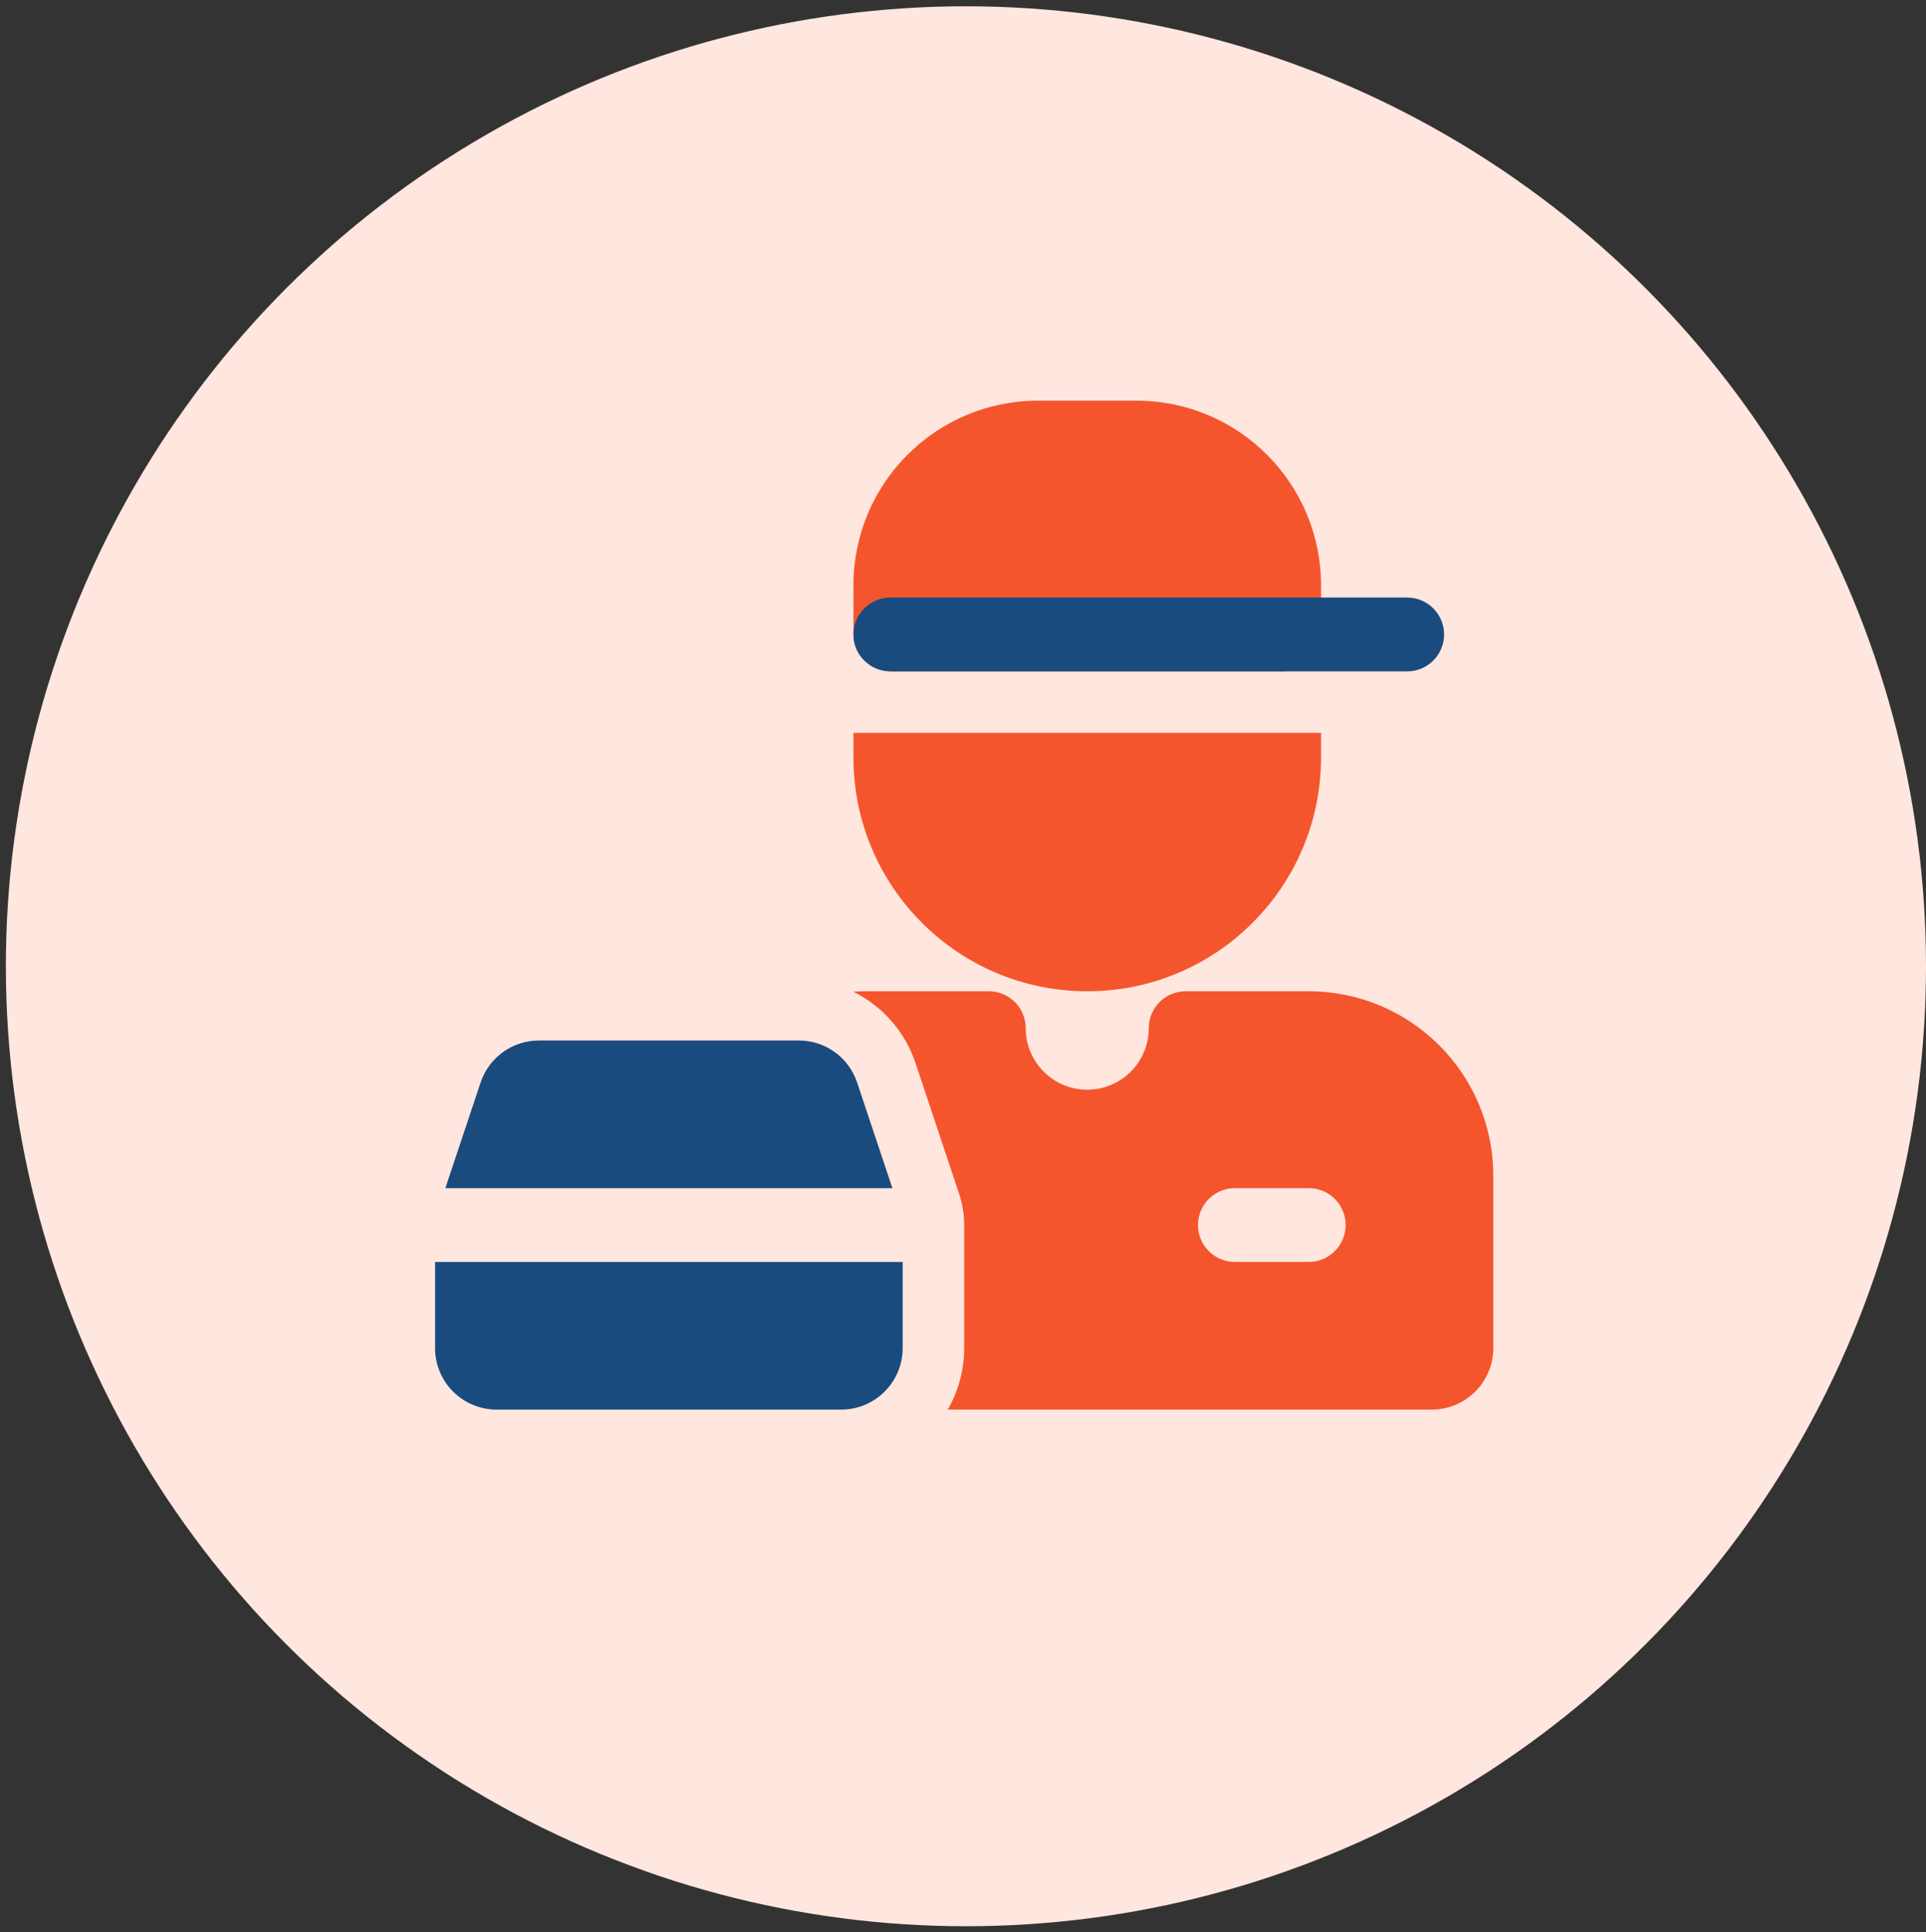
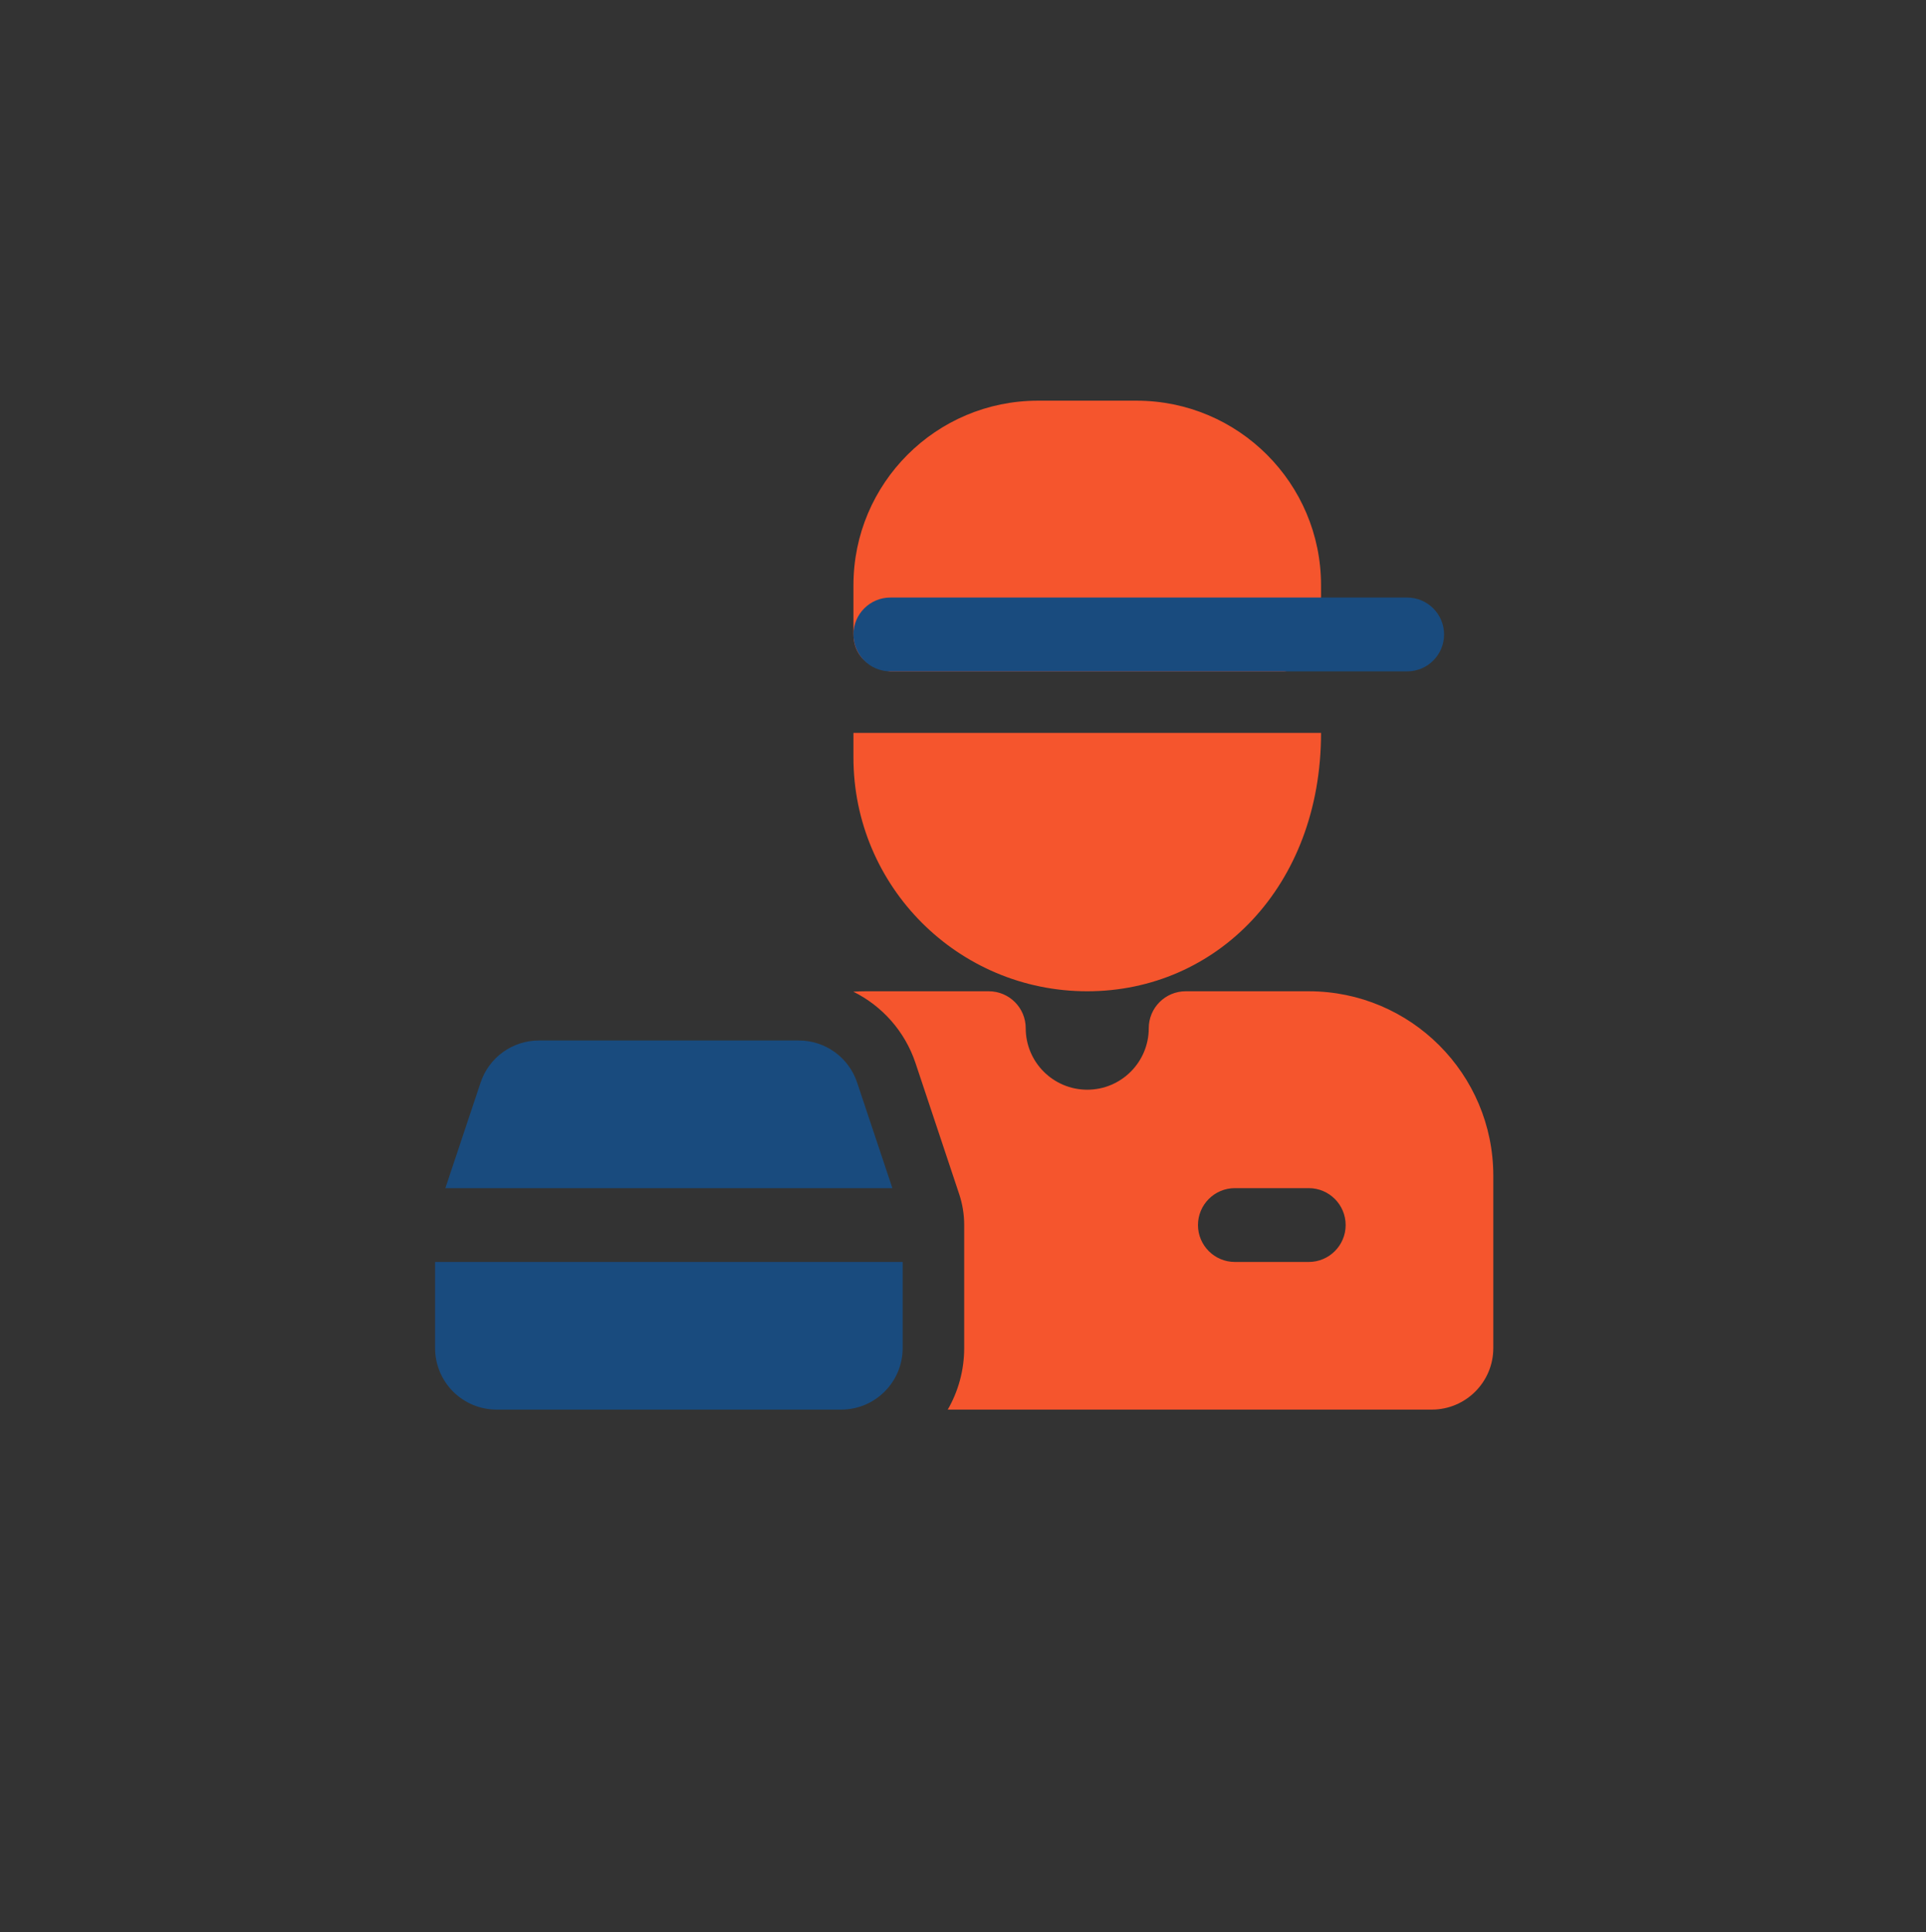
<svg xmlns="http://www.w3.org/2000/svg" width="300" height="301" viewBox="0 0 300 301" fill="none">
  <rect x="0" y="0" width="300" height="301" fill="#333333" stroke="none" />
-   <circle cx="150.458" cy="150.522" r="149.542" fill="#FFE6DF" />
  <path fill-rule="evenodd" clip-rule="evenodd" d="M200.019 104.584H138.686C138.686 104.584 132.936 104.147 132.936 98.734V91.167C132.936 75.289 145.808 62.417 161.686 62.417H177.019C192.897 62.417 205.769 75.289 205.769 91.167V98.734C205.769 104.147 200.019 104.584 200.019 104.584Z" fill="#F5552D" />
  <path fill-rule="evenodd" clip-rule="evenodd" d="M219.186 93.084C222.36 93.084 224.936 95.66 224.936 98.834C224.936 102.008 222.36 104.584 219.186 104.584H138.686C135.512 104.584 132.936 102.008 132.936 98.834C132.936 95.66 135.512 93.084 138.686 93.084H219.186Z" fill="#194B7E" />
  <path fill-rule="evenodd" clip-rule="evenodd" d="M69.371 185.084L74.86 168.639C76.164 164.721 79.821 162.084 83.945 162.084H124.425C128.55 162.084 132.207 164.721 133.51 168.639L139 185.084H69.371ZM140.602 196.584V210.001C140.602 215.291 136.309 219.584 131.019 219.584H77.352C74.807 219.584 72.376 218.572 70.575 216.778C68.781 214.976 67.769 212.546 67.769 210.001V196.584H140.602Z" fill="#194B7E" />
  <path fill-rule="evenodd" clip-rule="evenodd" d="M132.912 154.478C133.548 154.44 134.2 154.417 134.852 154.417H154.018C157.192 154.417 159.768 156.993 159.768 160.167C159.768 165.457 164.062 169.75 169.352 169.75C174.642 169.75 178.935 165.457 178.935 160.167C178.935 156.993 181.511 154.417 184.685 154.417H203.852C219.729 154.417 232.602 167.289 232.602 183.167V210C232.602 215.29 228.308 219.584 223.018 219.584H147.624C149.25 216.762 150.185 213.489 150.185 210V190.834C150.185 189.17 149.917 187.537 149.395 185.981L142.603 165.603C140.947 160.642 137.397 156.702 132.912 154.478ZM192.352 196.584H203.852C207.026 196.584 209.602 194.008 209.602 190.834C209.602 187.66 207.026 185.084 203.852 185.084H192.352C189.178 185.084 186.602 187.66 186.602 190.834C186.602 194.008 189.178 196.584 192.352 196.584Z" fill="#F5552D" />
-   <path fill-rule="evenodd" clip-rule="evenodd" d="M205.769 114.167V118C205.769 138.11 189.462 154.417 169.352 154.417C149.243 154.417 132.936 138.11 132.936 118V114.167H205.769Z" fill="#F5552D" />
+   <path fill-rule="evenodd" clip-rule="evenodd" d="M205.769 114.167C205.769 138.11 189.462 154.417 169.352 154.417C149.243 154.417 132.936 138.11 132.936 118V114.167H205.769Z" fill="#F5552D" />
</svg>